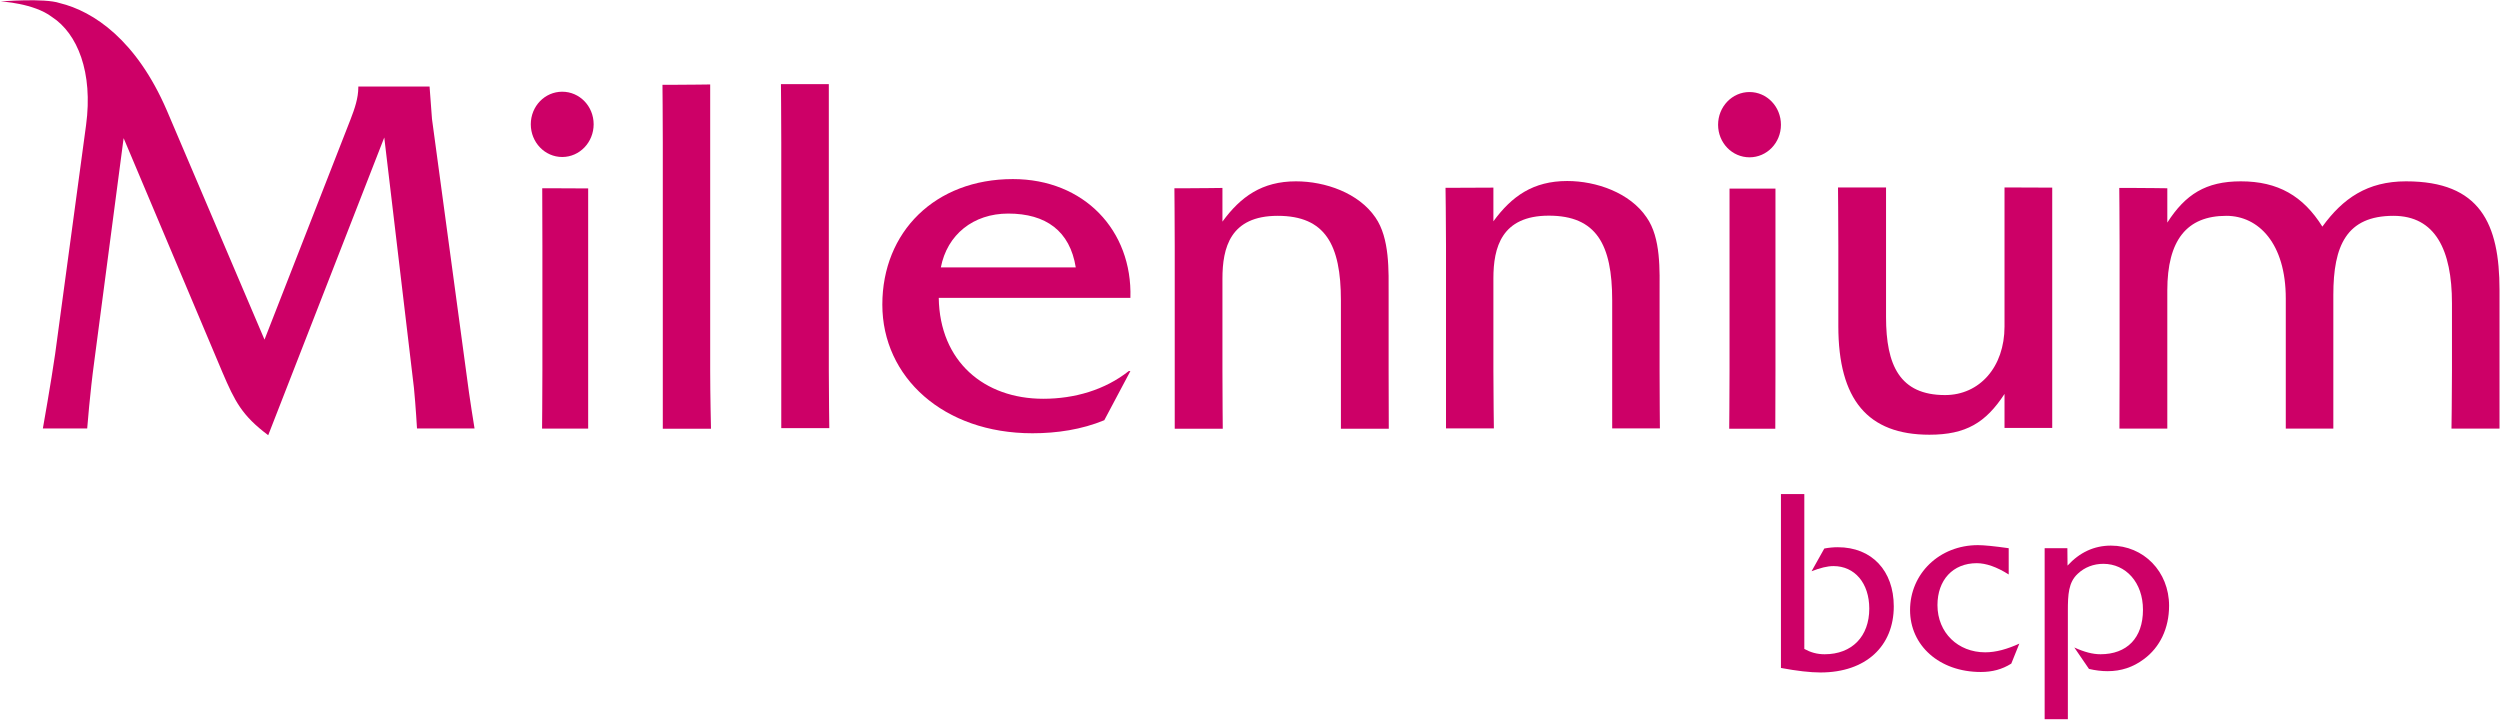
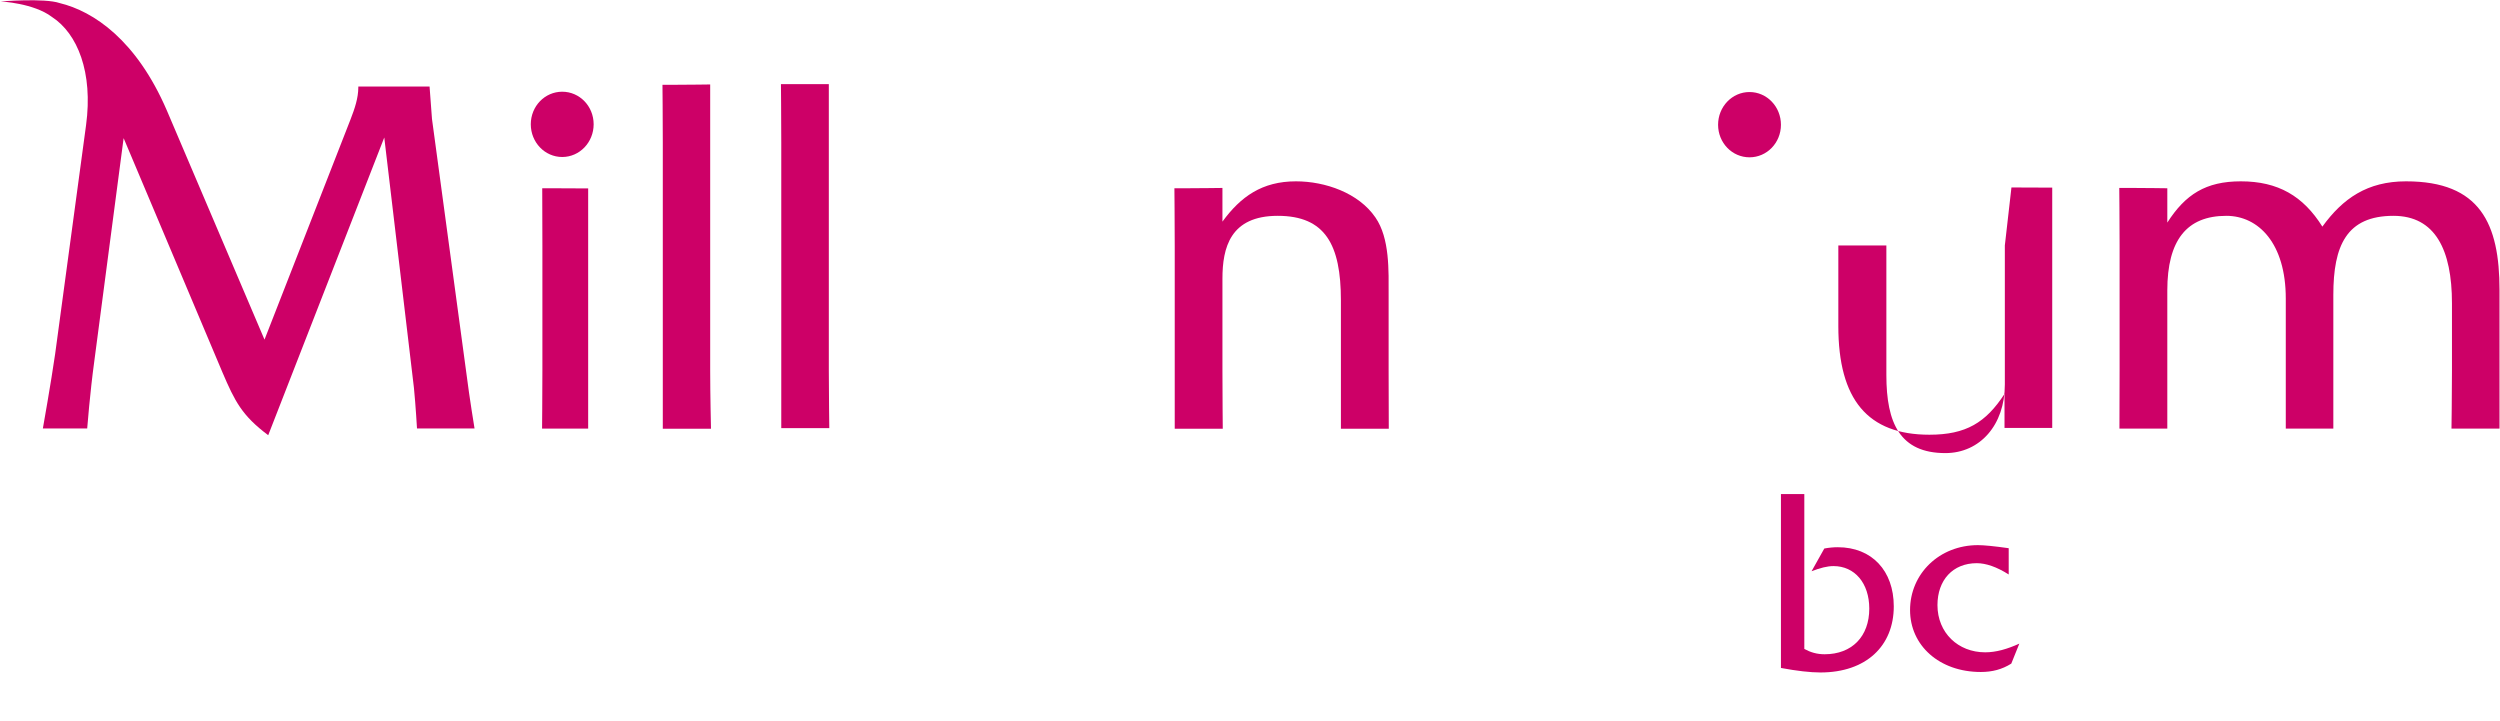
<svg xmlns="http://www.w3.org/2000/svg" version="1.2" viewBox="0 0 1551 447" width="1551" height="447">
  <style>.a{fill:#cd0067}</style>
  <path class="a" d="m1119.4 402.6c3.8 2.1 7.8 3.3 12.6 3.3 17 0 27.7-11.1 27.7-28.3 0-15.9-9.1-26.4-22.2-26.4-3.8 0-8.2 1.1-13.6 3.2l7.9-14.1q4.3-0.8 8.4-0.8c21 0 34.7 14.5 34.7 36.7 0 24.5-17.1 41-45.5 41q-9.5 0-24.5-2.8v-107.9h14.5z" />
  <path class="a" d="m1226.4 349.4c-14.9 0-24.4 10.5-24.4 26 0 17.2 12.8 29.3 29.6 29.3 6.8 0 13.7-2 21.2-5.4l-5 12.4c-5.7 3.6-11.8 5.2-18.9 5.2-25.8 0-43.9-16.5-43.9-38.4 0-22.6 18.2-40.3 42.1-40.3q5.6 0 19.1 1.9v16.3c-7.4-4.7-14.1-7-19.8-7z" />
-   <path class="a" d="m1282.9 446.2h-14.4v-106.1h14.1l0.1 10.8c7.5-8.2 16.5-12.4 26.9-12.4 20.3 0 36.1 16.1 36.1 37.3 0 14-5.7 25.8-15.6 33.1-6.8 5.1-14.2 7.5-22.6 7.5q-5.5 0-11.5-1.4l-9.1-13.3c6.1 2.8 11.4 4.2 16.2 4.2 16.4 0 26.4-10 26.4-27.6 0-17-10.7-28.5-24.6-28.5-6 0-11.6 2.1-15.9 6.2-5.7 5.3-6.1 12.7-6.1 23.1v4.6z" />
  <path fill-rule="evenodd" class="a" d="m348.8 97.4c-10.8 0-19.5-9.1-19.5-20.3 0-11.2 8.7-20.2 19.5-20.2 10.8 0 19.5 9 19.5 20.2 0 11.2-8.7 20.3-19.5 20.3z" />
  <path class="a" d="m343.7 116.8c7.1 0 21.2 0.1 21.2 0.1v113.1c0 14.8 0 35.9 0 35.9h-28.6c0 0 0.2-21.1 0.2-35.9v-77.6c0-14.8-0.1-35.6-0.1-35.6z" />
  <path class="a" d="m418.9 52.6c7.5 0 21.7-0.2 21.7-0.2v177.6c0 14.8 0.5 36 0.5 36h-29.9c0 0 0-21.2 0-36v-141.5c0-14.9-0.2-35.9-0.2-35.9z" />
  <path class="a" d="m492.5 52.2c7.5 0 21.7 0 21.7 0v177.5c0 14.9 0.3 35.9 0.3 35.9h-29.8c0 0 0-21 0-35.9v-141.5c0-14.8-0.2-36-0.2-36z" />
  <path class="a" d="m217.5 74c2.6-6.7 4.8-13.2 4.8-19.9v-0.4h44.2c0 0 0.9 12.6 1.5 20.1l21.4 158.2c1.9 15.1 5 33.8 5 33.8h-35.7c0 0-0.8-14.1-1.9-25.2l-18.4-155.3-72 184.7c-16.3-12.2-20.7-21-28.4-39l-61.3-145.3-18.2 138.4c-2.7 19.7-4.4 41.7-4.4 41.7h-27.5c0 0 5.1-28.7 7.6-46.1l19.2-142.1c4.4-32.7-5.3-56.8-21.2-67.1-11.3-8.6-31.8-9.6-31.8-9.6 0 0 27.2-2.2 36.6 1 21.1 5.1 47.7 23 66.5 66.6l60.6 142.2z" />
-   <path fill-rule="evenodd" class="a" d="m582.4 184.8c0.6 39.6 28.3 62.6 64.8 62.6 19.5 0 38.3-5.5 53.1-17.2h1l-16.2 30.5c-14 5.8-29.4 8.1-44.6 8.1-55.2 0-93.1-34.8-93.1-79.8 0-45.1 32.7-77.9 81-77.9 44.1 0 74.2 31.8 72.9 73.7zm85-18.9c-3.6-22.6-18.5-33.4-41.9-33.4-21.7 0-37.9 13.1-41.8 33.4z" />
  <path fill-rule="evenodd" class="a" d="m1085.4 97.6c-10.8 0-19.5-9-19.5-20.2 0-11.2 8.7-20.3 19.5-20.3 10.8 0 19.5 9.1 19.5 20.3 0 11.2-8.7 20.2-19.5 20.2z" />
-   <path class="a" d="m1080.2 117c7.2 0 21.3 0 21.3 0v113.1c0 14.9-0.1 35.9-0.1 35.9h-28.6c0 0 0.2-21 0.2-35.9v-77.4c0-15 0-35.7 0-35.7z" />
  <path class="a" d="m735.7 116.8c7.1 0 22.7-0.2 22.7-0.2v20.9c11.3-15.5 24.6-25 45.6-25 18.2 0 38.9 7.2 49.3 22.4 9 13 8.2 33.1 8.2 48.4v46.9c0 15 0.1 35.8 0.1 35.8h-29.7c0 0 0-21.2 0-35.8v-43.8c0-34.6-9.7-52.5-39.2-52.5-29.5 0-34.3 19.8-34.3 39v57.3c0 15 0.2 35.8 0.2 35.8h-29.8c0 0 0-21.2 0-36v-77.2c0-15-0.2-36-0.2-36z" />
-   <path class="a" d="m1247.9 116.3c8.4 0 25.3 0.1 25.3 0.1v113.7c0 15 0 35.4 0 35.4h-29.6v-21.1c-11.6 17.8-23.9 25.3-46.6 25.3-38.2 0-56.5-21.7-56.5-67.4v-50c0-15-0.2-36-0.2-36h9.1c7.1 0 20.7 0 20.7 0v80.4c0 29.9 8.5 48.4 36.6 48.4 21.5 0 36.9-17.5 36.9-42.5v-50c0-15.3 0-36.3 0-36.3z" />
-   <path class="a" d="m903.9 116.5c7.1 0 22.6-0.1 22.6-0.1v20.9c11.4-15.6 24.7-25 45.8-25 18.1 0 38.9 7.3 49.2 22.5 9.1 12.9 8.1 33 8.1 48.3v47c0 15 0.2 35.7 0.2 35.7h-29.6c0 0 0-21.1 0-35.7v-43.8c0-34.6-9.8-52.5-39.3-52.5-29.4 0-34.4 19.8-34.4 38.9v57.4c0 15 0.3 35.7 0.3 35.7h-29.7c0 0 0-21.1 0-35.9v-77.3c0-14.9-0.3-36.1-0.3-36.1z" />
+   <path class="a" d="m1247.9 116.3c8.4 0 25.3 0.1 25.3 0.1v113.7c0 15 0 35.4 0 35.4h-29.6v-21.1c-11.6 17.8-23.9 25.3-46.6 25.3-38.2 0-56.5-21.7-56.5-67.4v-50h9.1c7.1 0 20.7 0 20.7 0v80.4c0 29.9 8.5 48.4 36.6 48.4 21.5 0 36.9-17.5 36.9-42.5v-50c0-15.3 0-36.3 0-36.3z" />
  <path class="a" d="m1323.5 116.6c7.1 0 21.1 0.2 21.1 0.2v21.3c11.2-17.5 23.9-25.6 45.6-25.6 23.1 0 38.7 9.1 50.6 28.1 12.7-17.5 27.9-28.1 51.9-28.1 46 0 58 26.2 58 67.5v49.9c0 13.9 0 36 0 36h-29.8c0 0 0.3-21.1 0.3-36v-41.8c0-33.1-10.4-54.2-36.3-54.2-29.1 0-37.3 18.5-37.3 49v47c0 14.9 0 36 0 36h-29.5c0 0 0-21.1 0-36v-44.7c0-34.2-16.9-51.3-36.9-51.3-24.6 0-36.6 15.2-36.6 46.3v49.7c0 14.9 0 36 0 36h-29.7c0 0 0.1-21.1 0.1-36v-77.5c0-14.9-0.2-35.8-0.2-35.8z" />
</svg>